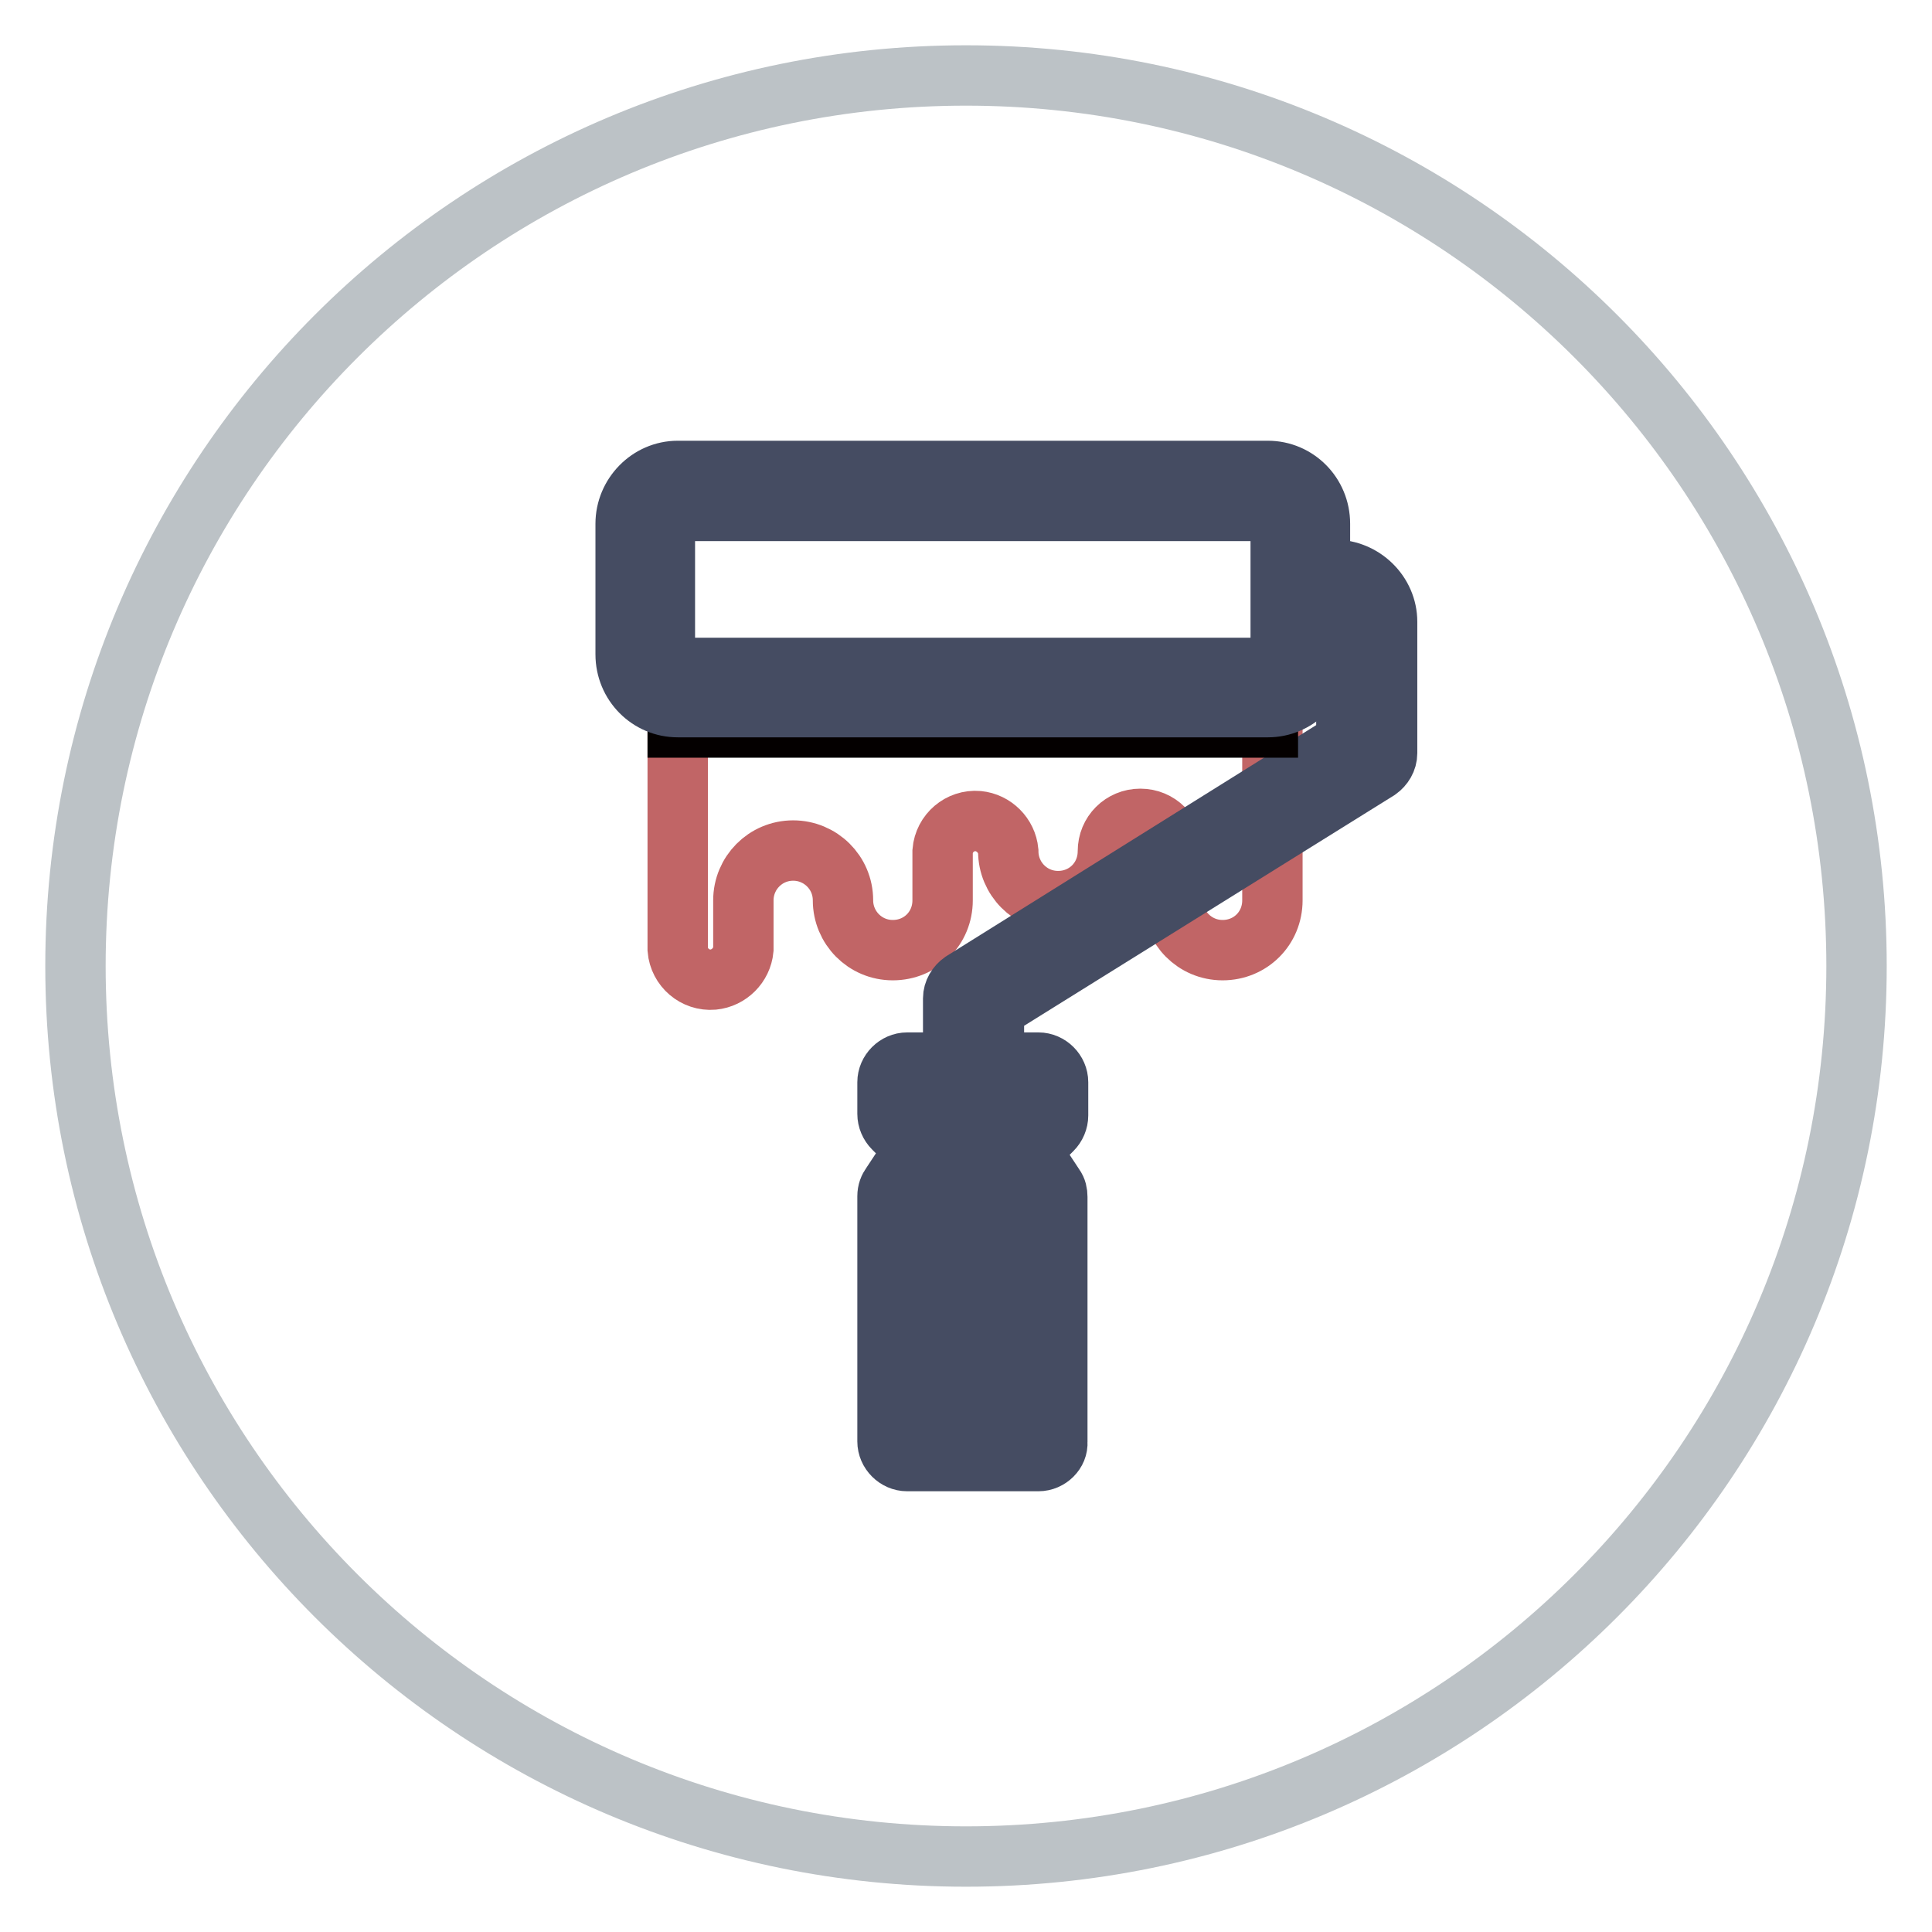
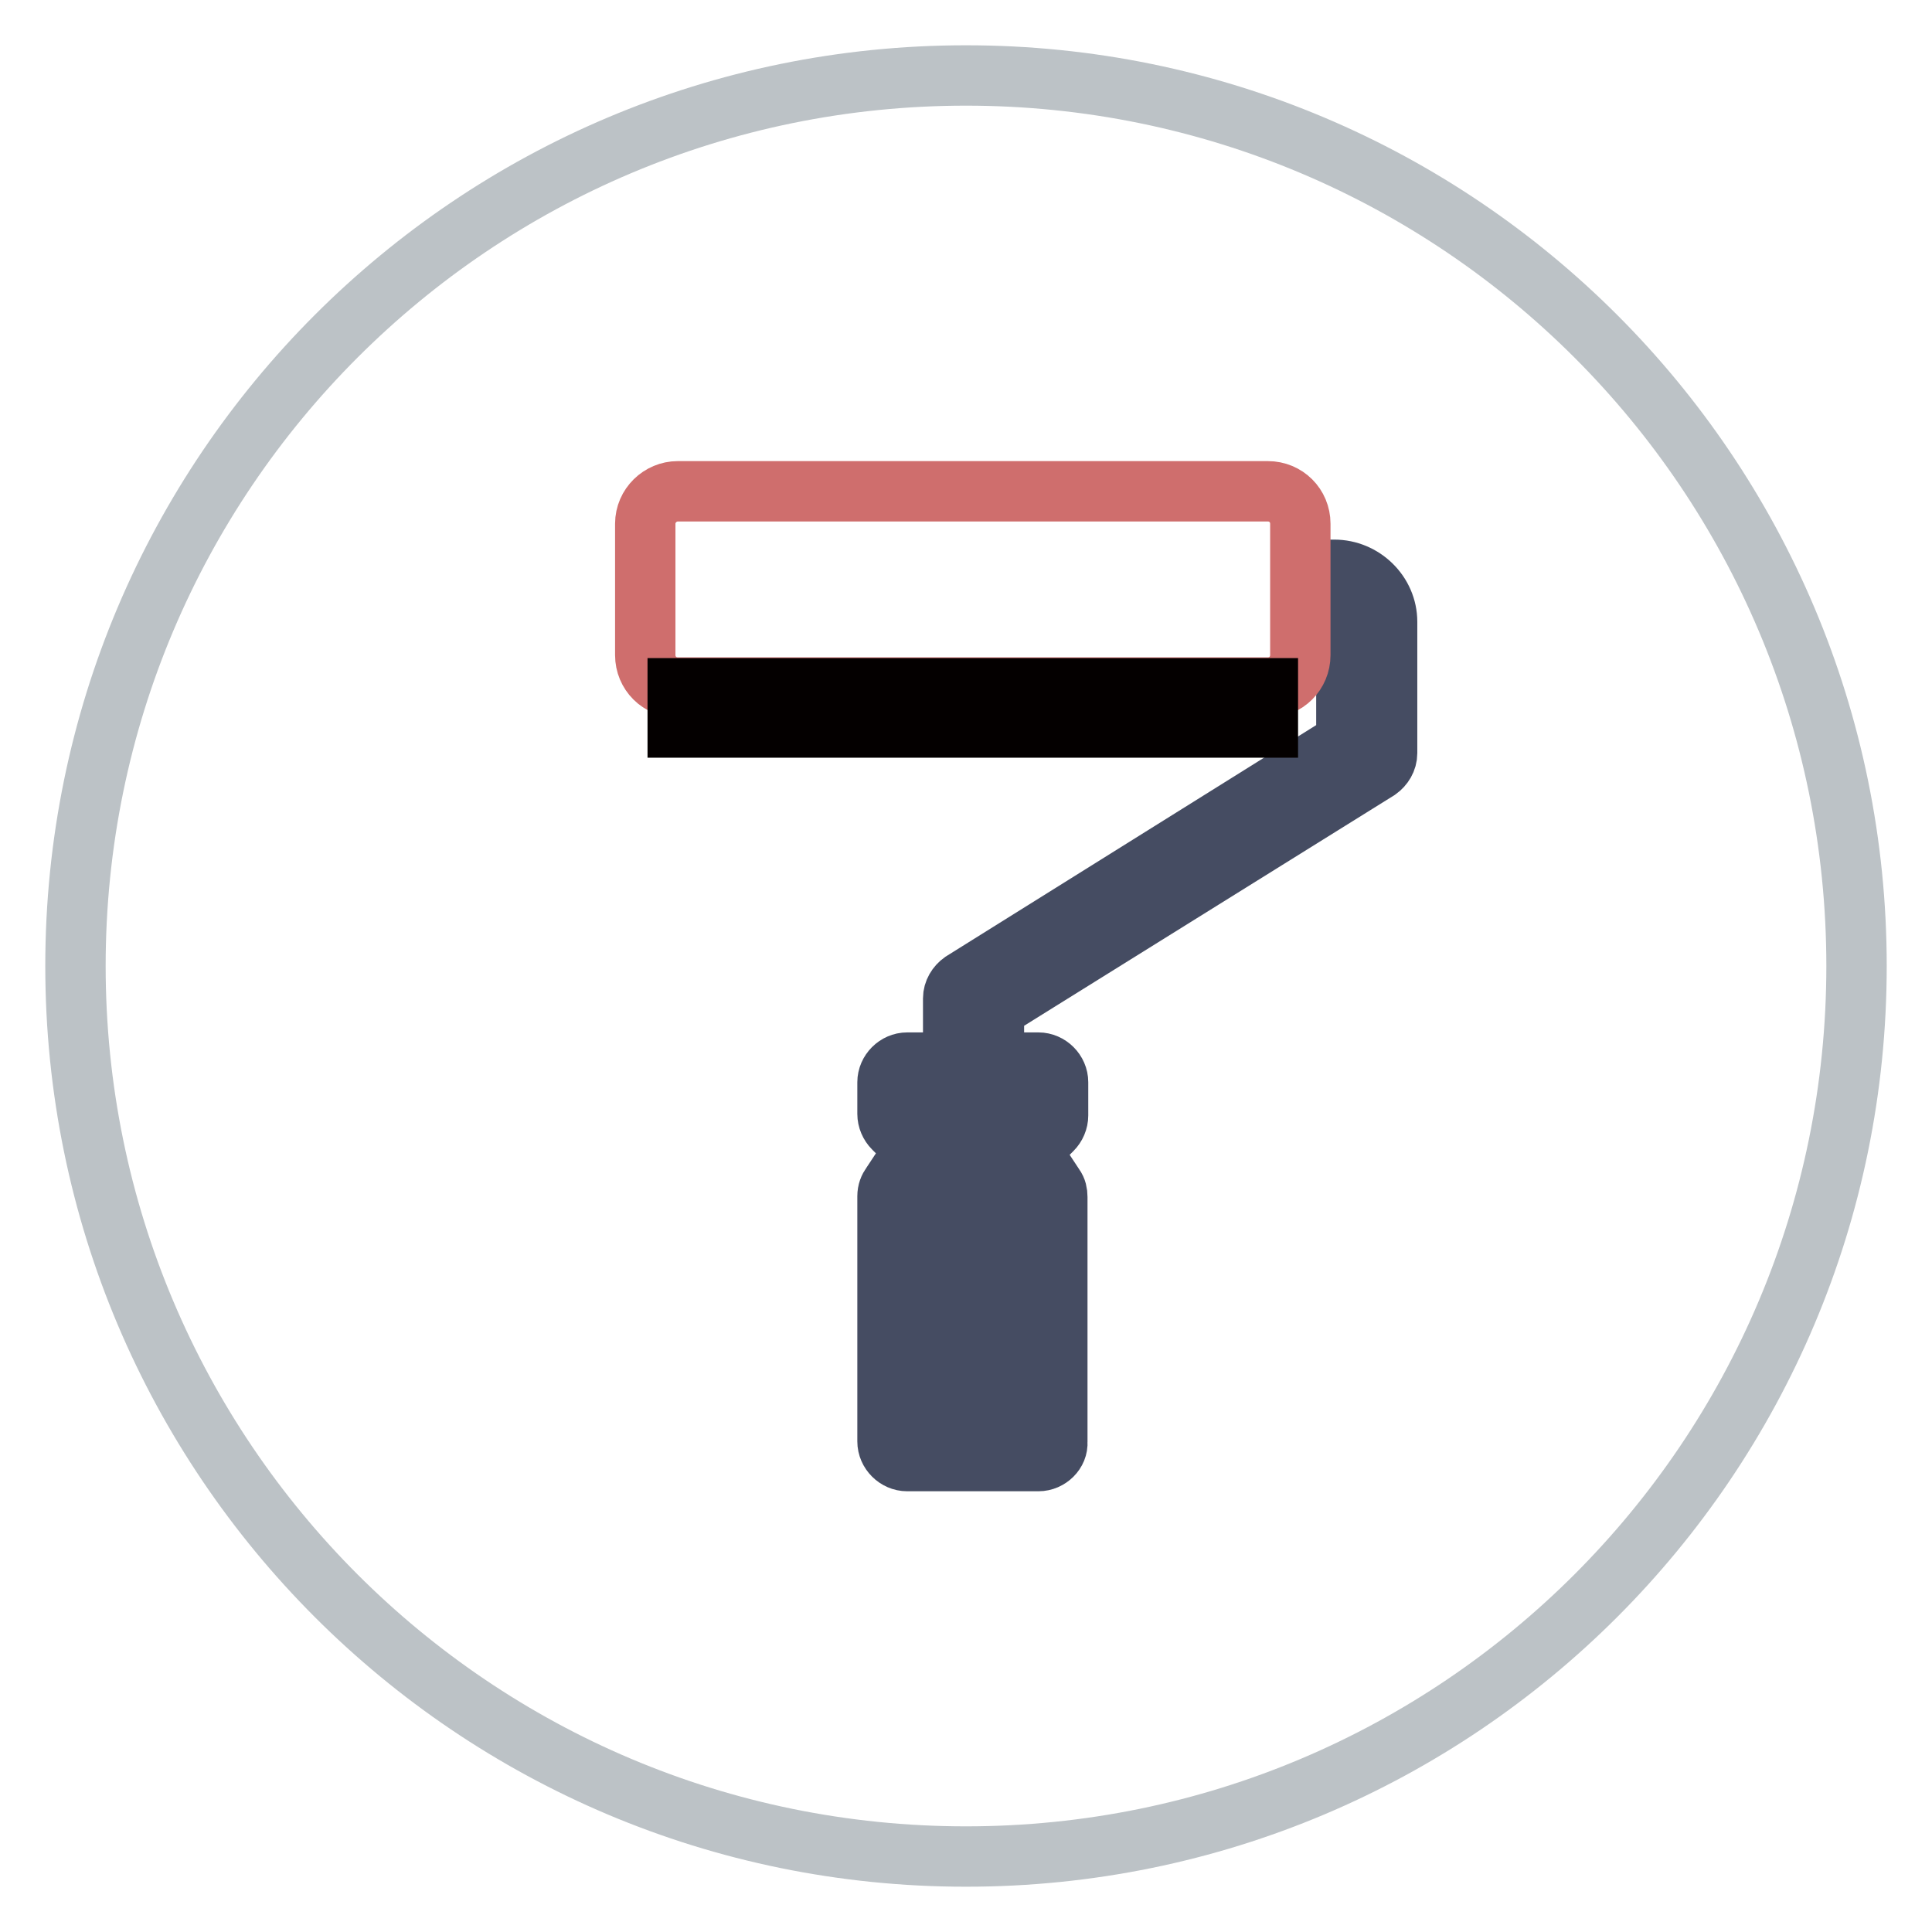
<svg xmlns="http://www.w3.org/2000/svg" version="1.1" x="0px" y="0px" viewBox="0 0 256 256" enable-background="new 0 0 256 256" xml:space="preserve">
  <g>
    <path stroke-width="8" fill-opacity="0" stroke="#bcc2c6" d="M10,128c0,65.2,52.8,118,118,118c65.2,0,118-52.8,118-118c0-65.2-52.8-118-118-118C62.8,10,10,62.8,10,128z " />
-     <path stroke-width="8" fill-opacity="0" stroke="#c16566" d="M89.8,91.1v34.7c0.2,2.4,2.3,4.2,4.7,4c2.1-0.2,3.8-1.9,4-4v-6.5c0-3.6,2.9-6.6,6.6-6.6 c3.6,0,6.6,2.9,6.6,6.6c0,3.6,2.9,6.6,6.6,6.6s6.6-2.9,6.6-6.6v-6.5c0.2-2.4,2.3-4.2,4.7-4c2.1,0.2,3.8,1.9,4,4 c0,3.6,2.9,6.6,6.6,6.6s6.6-2.9,6.6-6.6c0-2.4,1.9-4.3,4.3-4.3c2.4,0,4.3,1.9,4.3,4.3v6.5c0,3.6,2.9,6.6,6.6,6.6s6.6-2.9,6.6-6.6 V91.1H89.8z" />
    <path stroke-width="8" fill-opacity="0" stroke="#454c62" d="M131.5,187.6h-5.2v-55.3c0-0.9,0.5-1.7,1.2-2.2l50.9-31.8V82.4c0-0.9-0.8-1.7-1.7-1.7h-4.3v-5.2h4.4 c3.8,0,7,3.1,7,6.9v17.4c0,0.9-0.5,1.7-1.2,2.2l-50.9,31.7V187.6z" />
    <path stroke-width="8" fill-opacity="0" stroke="#e1e1e6" d="M137.6,143.2h-17.4v4.4l4.4,4.3l-4.4,6.5v32.5h17.4v-32.5l-4.4-6.5l4.4-4.3V143.2L137.6,143.2z" />
    <path stroke-width="8" fill-opacity="0" stroke="#cf6e6d" d="M89.8,65.1H168c2.4,0,4.3,1.9,4.3,4.3v17.4c0,2.4-1.9,4.3-4.3,4.3H89.8c-2.4,0-4.3-1.9-4.3-4.3l0,0V69.4 C85.5,67,87.5,65.1,89.8,65.1z" />
    <path stroke-width="8" fill-opacity="0" stroke="#454c62" d="M137.6,193.6h-17.4c-1.4,0-2.6-1.2-2.6-2.6l0,0v-32.5c0-0.6,0.2-1.1,0.5-1.5l3.1-4.7l-2.8-2.8 c-0.5-0.5-0.8-1.2-0.8-1.9v-4.2c0-1.4,1.2-2.6,2.6-2.6l0,0h17.4c1.4,0,2.6,1.2,2.6,2.6l0,0v4.4c0,0.7-0.3,1.4-0.8,1.9l-2.8,2.8 l3.1,4.7c0.3,0.4,0.4,0.9,0.4,1.4v32.5C140.2,192.4,139,193.6,137.6,193.6C137.6,193.6,137.6,193.6,137.6,193.6z M122.8,188.3h12.1 v-29.1l-3.9-5.8c-0.7-1-0.6-2.4,0.3-3.3l3.7-3.7v-0.6h-12.2v0.6l3.7,3.7c0.9,0.9,1,2.3,0.3,3.3l-4,5.8V188.3z" />
    <path stroke-width="8" fill-opacity="0" stroke="#040000" d="M89.8,91.2H168v5.2H89.8V91.2z" />
-     <path stroke-width="8" fill-opacity="0" stroke="#454c62" d="M168,93.7H89.8c-3.8,0-6.9-3.1-6.9-7V69.4c0-3.8,3.1-7,6.9-7H168c3.8,0,6.9,3.1,6.9,7v17.4 C174.9,90.6,171.8,93.7,168,93.7z M89.8,67.7c-0.9,0-1.7,0.8-1.7,1.7v17.4c0,0.9,0.8,1.7,1.7,1.7H168c0.9,0,1.7-0.8,1.7-1.7V69.4 c0-0.9-0.7-1.7-1.7-1.7c0,0,0,0,0,0H89.8z" />
  </g>
</svg>